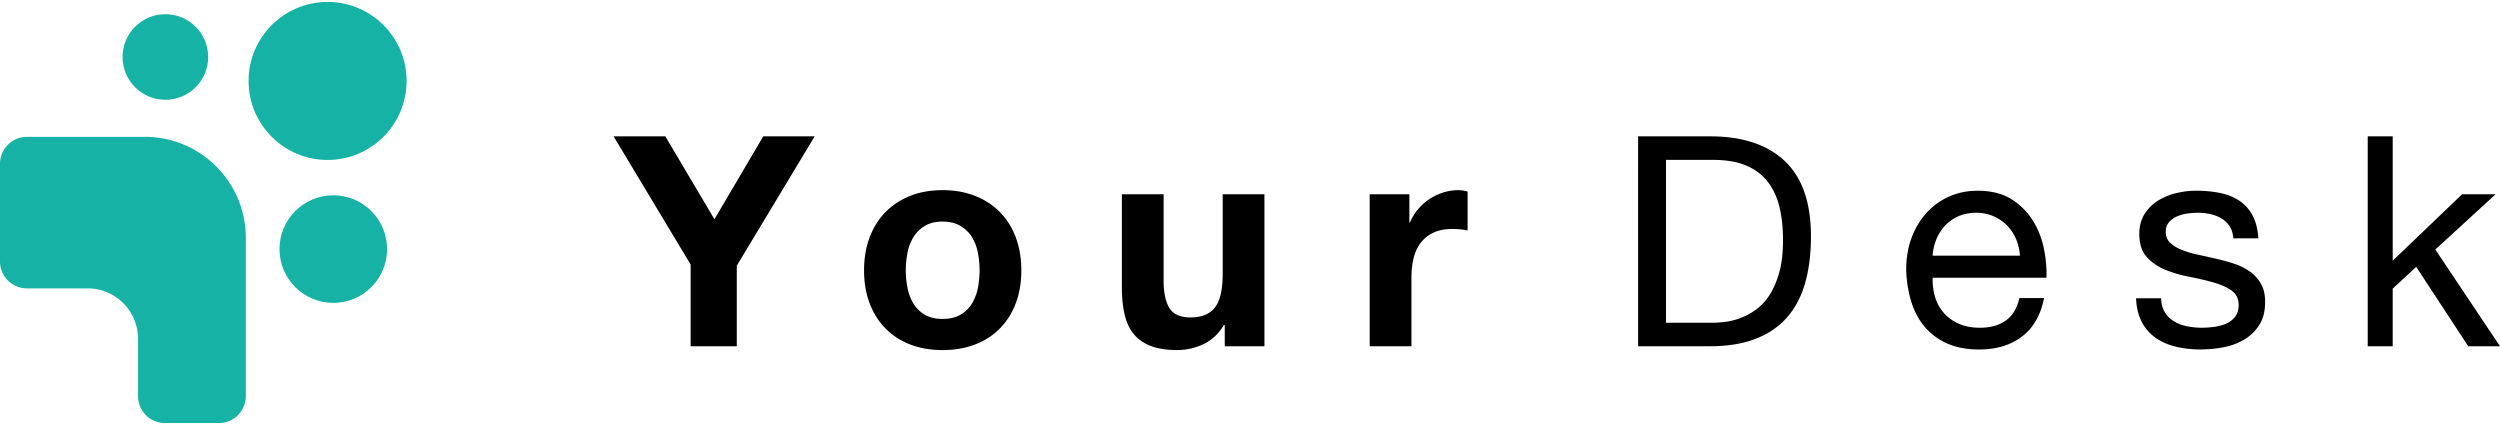
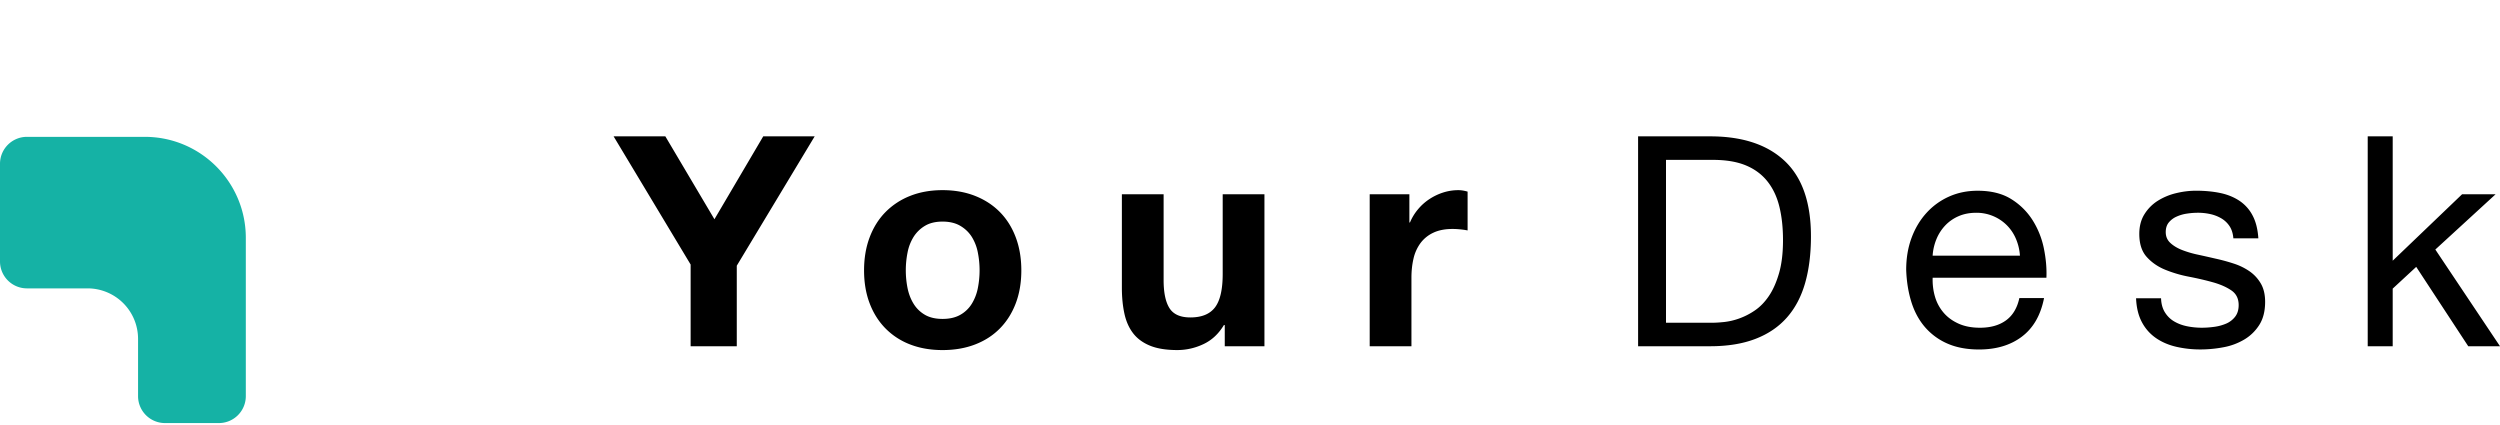
<svg xmlns="http://www.w3.org/2000/svg" width="300" height="51" viewBox="0 0 300 51">
  <path d="M73.632 16.362h6.209l5.891 9.948 5.856-9.948h6.173l-9.348 15.522v9.666h-5.538v-9.807l-9.243-15.381zm30.726 12.118c.447-1.187 1.081-2.199 1.905-3.034a8.527 8.527 0 012.963-1.94c1.152-.458 2.446-.688 3.88-.688 1.434 0 2.734.23 3.898.688 1.164.458 2.157 1.106 2.981 1.94.823.835 1.458 1.846 1.905 3.034.447 1.188.67 2.511.67 3.968 0 1.459-.224 2.776-.67 3.951-.447 1.176-1.082 2.182-1.905 3.016-.823.835-1.817 1.476-2.981 1.923-1.164.447-2.464.67-3.898.67-1.435 0-2.728-.224-3.88-.67a8.314 8.314 0 01-2.963-1.923c-.823-.834-1.458-1.84-1.905-3.016-.447-1.175-.67-2.492-.67-3.951-.001-1.458.223-2.781.67-3.968zm4.55 6.102c.141.694.382 1.317.723 1.87a3.85 3.85 0 001.358 1.323c.565.33 1.27.494 2.117.494s1.558-.164 2.134-.494a3.805 3.805 0 001.376-1.323 5.677 5.677 0 00.723-1.87 10.966 10.966 0 000-4.286 5.523 5.523 0 00-.723-1.87c-.341-.54-.8-.981-1.376-1.323-.577-.341-1.288-.512-2.134-.512-.847 0-1.552.171-2.117.512a4.065 4.065 0 00-1.358 1.323 5.487 5.487 0 00-.723 1.87 10.951 10.951 0 000 4.286zm38.063 6.967v-2.54h-.106c-.635 1.058-1.459 1.823-2.469 2.293a7.292 7.292 0 01-3.104.705c-1.341 0-2.44-.176-3.298-.529-.859-.353-1.535-.852-2.028-1.499-.494-.646-.841-1.434-1.041-2.364-.2-.929-.3-1.958-.3-3.086V23.312h5.009v10.301c0 1.505.235 2.628.705 3.369.47.741 1.305 1.111 2.505 1.111 1.364 0 2.351-.406 2.963-1.217.611-.811.917-2.146.917-4.004v-9.56h5.009V41.55h-4.762zm22.154-18.237v3.387h.071a6.113 6.113 0 01.953-1.57c.4-.482.858-.893 1.376-1.234a6.71 6.71 0 011.658-.794 5.985 5.985 0 011.835-.282c.329 0 .693.059 1.094.176v4.656a9.563 9.563 0 00-.847-.123 9.037 9.037 0 00-.953-.053c-.917 0-1.693.153-2.328.458a4.044 4.044 0 00-1.535 1.252 5.007 5.007 0 00-.829 1.852c-.165.705-.247 1.47-.247 2.293v8.22h-5.009V23.312h4.761zm36.088-6.95c3.88 0 6.867.988 8.96 2.964 2.093 1.975 3.14 4.986 3.14 9.03 0 2.117-.235 3.993-.705 5.627-.471 1.635-1.199 3.011-2.187 4.127-.988 1.117-2.246 1.97-3.775 2.557-1.529.588-3.34.882-5.432.882h-8.643V16.362h8.642zm.282 22.366c.376 0 .847-.029 1.411-.088a7.833 7.833 0 001.799-.423 8.211 8.211 0 001.887-.97c.623-.423 1.182-.999 1.676-1.728s.9-1.641 1.217-2.734c.317-1.093.476-2.416.476-3.968 0-1.505-.147-2.851-.441-4.039-.294-1.187-.776-2.199-1.446-3.034-.67-.834-1.535-1.469-2.593-1.905-1.058-.435-2.364-.653-3.916-.653h-5.644v19.543h5.574zm37.146 1.657c-1.364 1.035-3.081 1.553-5.15 1.553-1.458 0-2.722-.236-3.792-.706A7.48 7.48 0 01231 39.257c-.729-.847-1.276-1.857-1.64-3.034-.365-1.176-.57-2.457-.617-3.845 0-1.387.212-2.657.635-3.81.423-1.152 1.017-2.152 1.782-2.998a8.09 8.09 0 012.716-1.976c1.046-.47 2.193-.705 3.439-.705 1.623 0 2.969.335 4.039 1.006a7.994 7.994 0 012.575 2.557 10.11 10.11 0 011.341 3.387c.247 1.223.347 2.387.3 3.492h-13.652c-.024.8.071 1.559.282 2.275a5.138 5.138 0 001.023 1.905c.47.553 1.07.994 1.799 1.323.729.33 1.587.494 2.575.494 1.27 0 2.311-.294 3.122-.882.811-.588 1.346-1.482 1.605-2.681h2.963c-.401 2.045-1.283 3.586-2.646 4.62zm-.723-11.712a5.134 5.134 0 00-1.094-1.64 5.137 5.137 0 00-3.687-1.5c-.776 0-1.476.136-2.099.406a4.839 4.839 0 00-1.605 1.111 5.313 5.313 0 00-1.058 1.641 6.232 6.232 0 00-.459 1.993h10.477a6.149 6.149 0 00-.475-2.011zm17.867 8.802c.282.458.653.823 1.111 1.093.459.271.975.465 1.552.582.576.118 1.17.176 1.782.176.47 0 .964-.035 1.482-.106a5.432 5.432 0 001.429-.388 2.677 2.677 0 001.076-.829c.282-.364.423-.829.423-1.394 0-.776-.294-1.364-.882-1.764-.588-.399-1.323-.723-2.205-.97s-1.84-.47-2.875-.67a14.818 14.818 0 01-2.875-.847c-.882-.364-1.617-.876-2.205-1.535-.588-.658-.882-1.575-.882-2.751 0-.917.206-1.705.617-2.364a5.037 5.037 0 011.587-1.605 7.31 7.31 0 012.187-.917c.811-.199 1.617-.3 2.416-.3 1.035 0 1.987.088 2.857.265.87.176 1.64.483 2.311.917a4.749 4.749 0 011.605 1.764c.4.741.635 1.664.706 2.769h-2.999c-.047-.588-.2-1.076-.459-1.464a3.014 3.014 0 00-.988-.935 4.502 4.502 0 00-1.323-.512 6.796 6.796 0 00-1.464-.159c-.447 0-.9.035-1.358.106a4.593 4.593 0 00-1.252.37 2.528 2.528 0 00-.917.705c-.235.294-.353.676-.353 1.146 0 .518.182.947.547 1.288.364.341.829.623 1.394.847a12.03 12.03 0 001.905.564c.706.154 1.411.312 2.117.476.752.165 1.487.365 2.205.6a7.226 7.226 0 011.905.935c.552.388.999.876 1.341 1.464.341.588.512 1.317.512 2.187 0 1.106-.229 2.023-.688 2.751a5.372 5.372 0 01-1.799 1.764 7.512 7.512 0 01-2.505.935 14.85 14.85 0 01-2.769.265 12.82 12.82 0 01-2.893-.318c-.917-.212-1.728-.558-2.434-1.041a5.306 5.306 0 01-1.693-1.905c-.423-.788-.659-1.746-.706-2.875h2.999c.022.663.175 1.221.458 1.68zm27.339-21.113v14.922l8.325-7.972h4.022l-7.232 6.632L300 41.549h-3.81l-6.244-9.525-2.822 2.611v6.914h-2.998V16.362h2.998z" />
-   <circle fill="#15B2A5" cx="19.844" cy="6.839" r="5.137" />
-   <circle fill="#15B2A5" cx="39.994" cy="29.891" r="6.455" />
-   <circle fill="#15B2A5" cx="39.311" cy="9.713" r="9.481" />
  <path fill="#15B2A5" d="M17.375 16.421H3.233A3.233 3.233 0 000 19.654v11.718a3.233 3.233 0 003.233 3.233h7.273a6.06 6.06 0 016.061 6.061v6.869a3.233 3.233 0 003.233 3.233h6.465a3.233 3.233 0 003.233-3.233V28.544c0-6.695-5.428-12.123-12.123-12.123z" />
</svg>